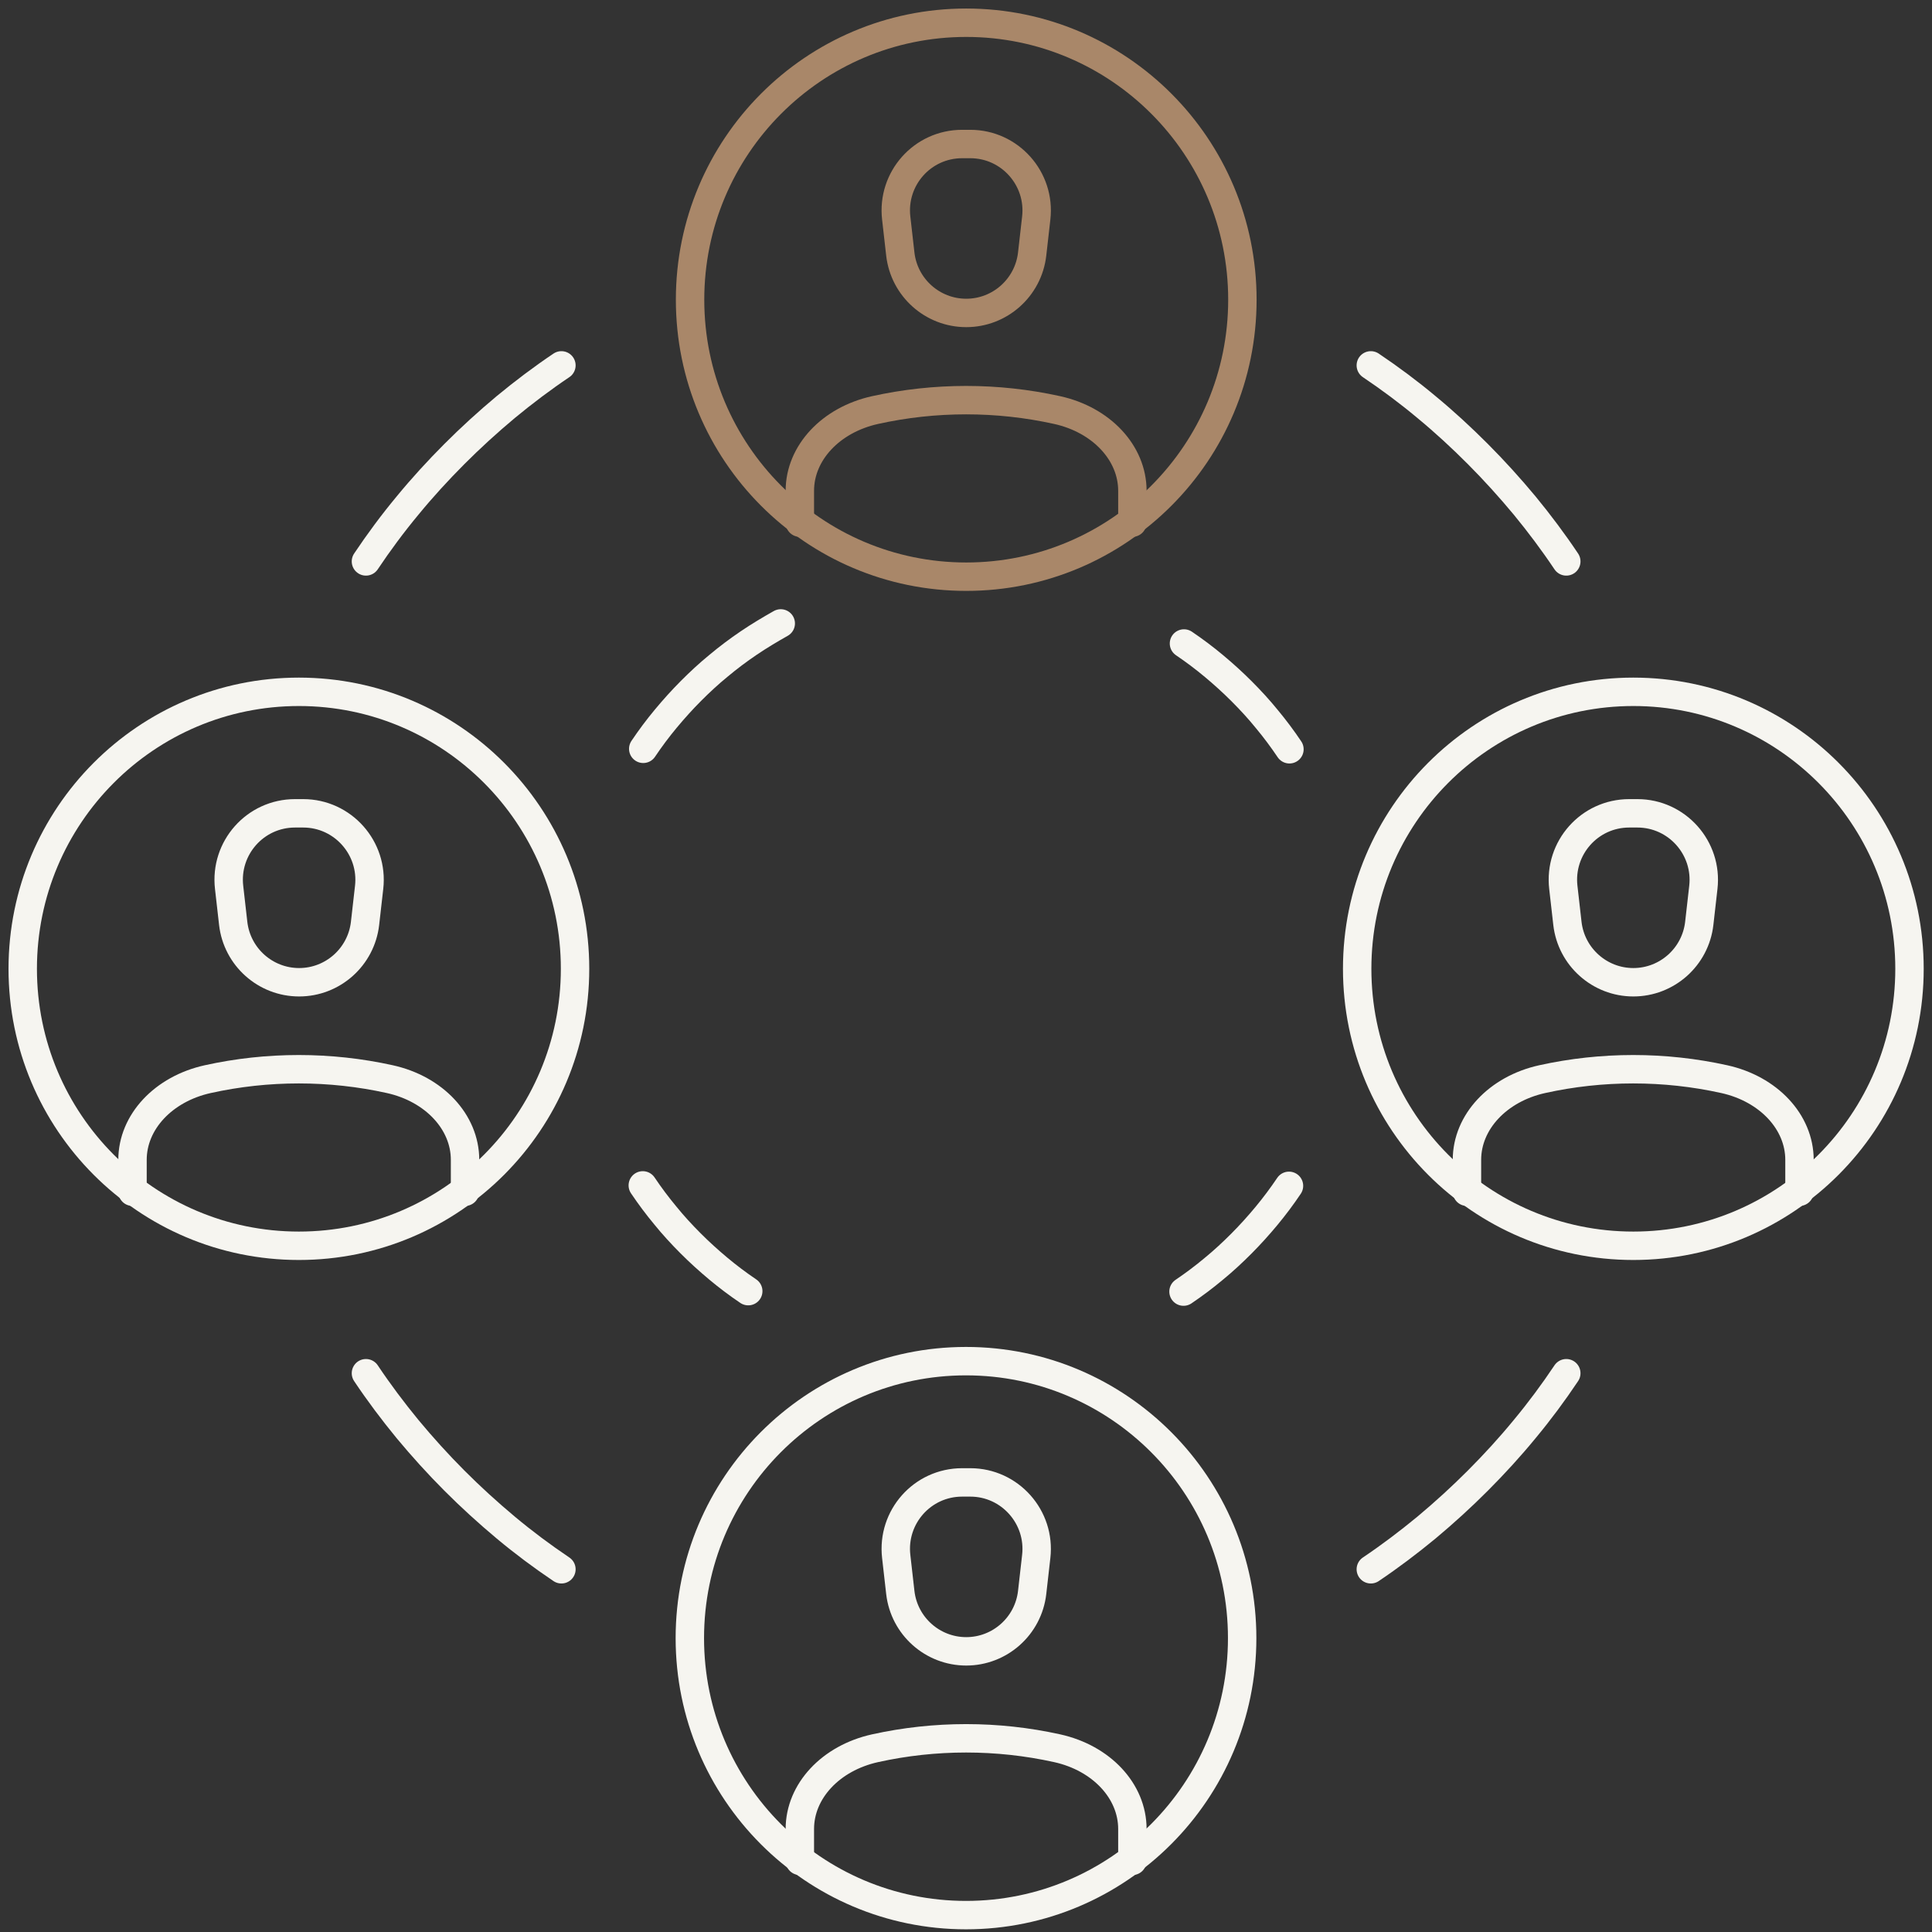
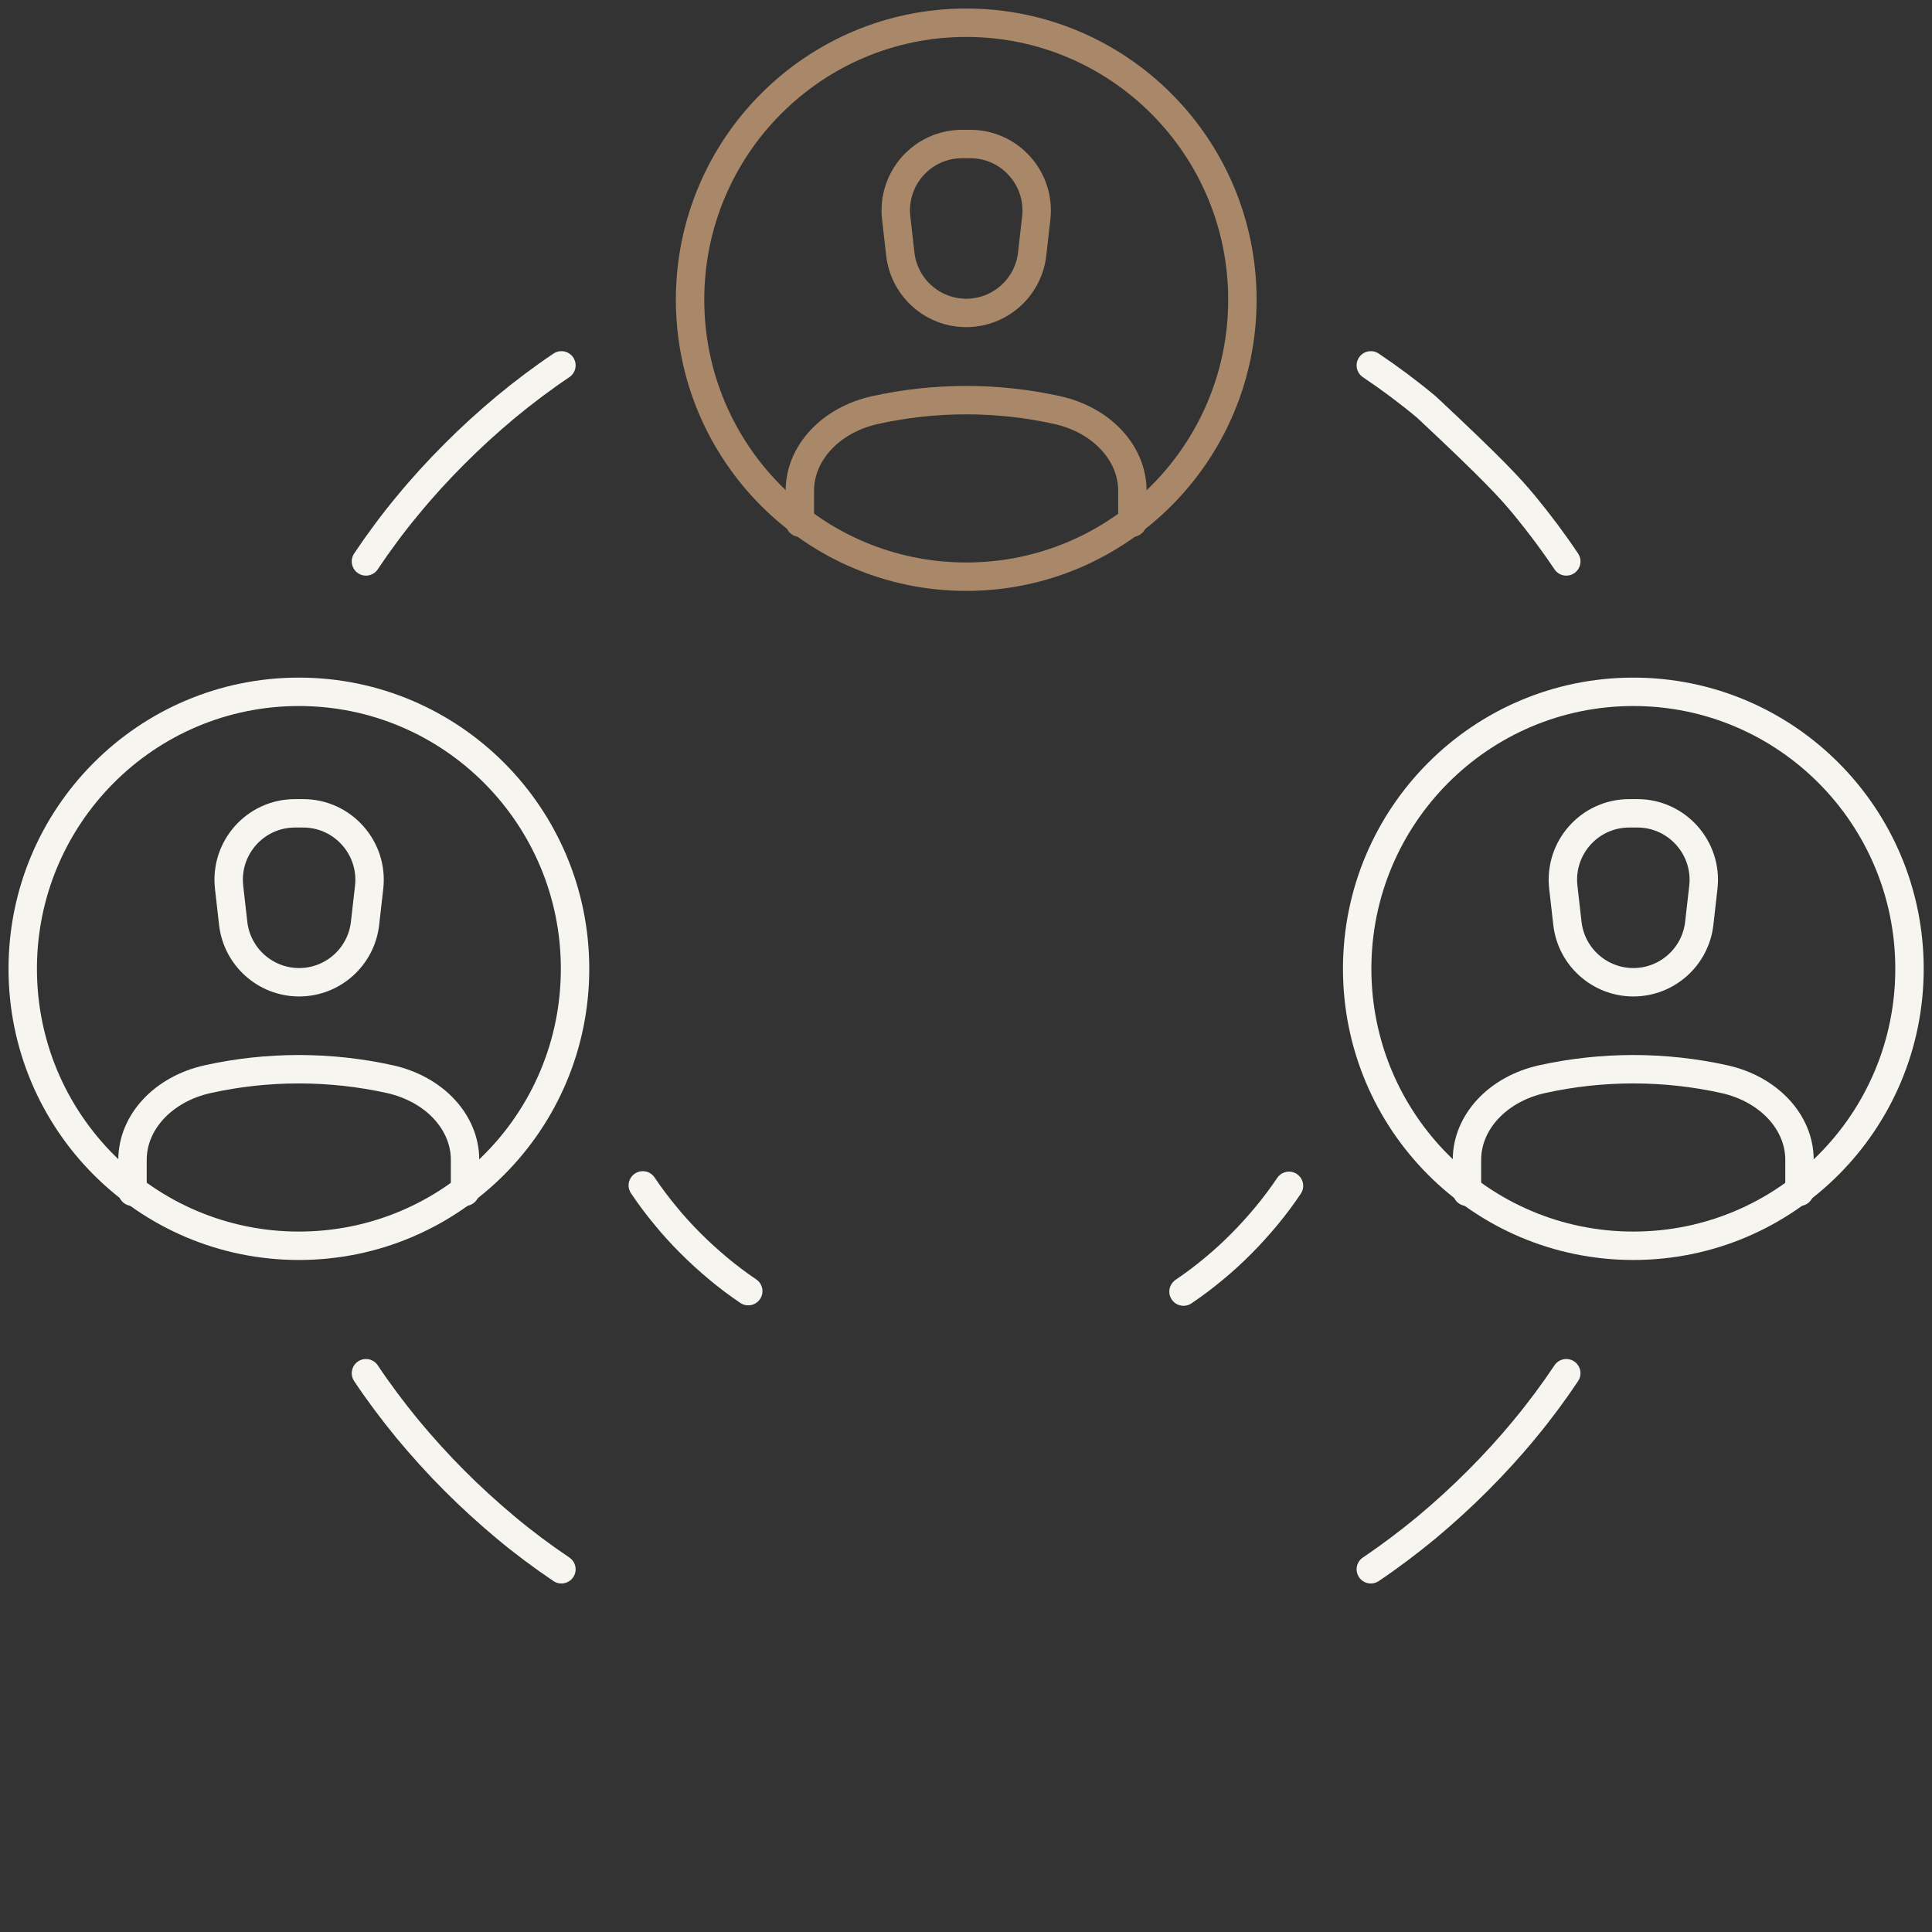
<svg xmlns="http://www.w3.org/2000/svg" width="85" height="85" viewBox="0 0 85 85" fill="none">
  <rect x="0" y="0" width="85" height="85" fill="#333333" stroke="none" />
  <path d="M42.32 6.336H42.69C44.43 6.336 45.79 7.86 45.59 9.595L45.41 11.18C45.24 12.655 43.99 13.768 42.51 13.768C41.03 13.768 39.78 12.655 39.61 11.18L39.43 9.595C39.23 7.86 40.58 6.336 42.33 6.336H42.32Z" stroke="#A98769" stroke-width="1.25" stroke-linecap="round" stroke-linejoin="round" />
  <path d="M49.82 22.995V21.591C49.82 19.926 48.46 18.472 46.51 18.041C43.88 17.459 41.13 17.459 38.5 18.041C36.55 18.472 35.19 19.926 35.19 21.591V22.995" stroke="#A98769" stroke-width="1.25" stroke-linecap="round" stroke-linejoin="round" />
  <path d="M30.36 13.186C30.36 6.456 35.8 1 42.51 1C49.22 1 54.66 6.456 54.66 13.186C54.66 19.916 49.22 25.372 42.51 25.372C35.8 25.372 30.36 19.916 30.36 13.186Z" stroke="#A98769" stroke-width="1.25" stroke-linecap="round" stroke-linejoin="round" />
-   <path d="M42.32 65.22H42.69C44.43 65.22 45.79 66.745 45.59 68.48L45.41 70.065C45.24 71.539 43.99 72.652 42.51 72.652C41.03 72.652 39.78 71.539 39.61 70.065L39.43 68.48C39.23 66.745 40.58 65.22 42.33 65.22H42.32Z" stroke="#F6F5F0" stroke-width="1.25" stroke-linecap="round" stroke-linejoin="round" />
-   <path d="M49.82 81.87V80.466C49.82 78.8 48.46 77.346 46.51 76.915C43.88 76.333 41.13 76.333 38.5 76.915C36.55 77.346 35.19 78.8 35.19 80.466V81.87" stroke="#F6F5F0" stroke-width="1.25" stroke-linecap="round" stroke-linejoin="round" />
-   <path d="M42.5 84.257C49.21 84.257 54.65 78.801 54.65 72.071C54.65 65.34 49.21 59.885 42.5 59.885C35.79 59.885 30.35 65.34 30.35 72.071C30.35 78.801 35.79 84.257 42.5 84.257Z" stroke="#F6F5F0" stroke-width="1.25" stroke-linecap="round" stroke-linejoin="round" />
  <path d="M71.67 35.783H72.04C73.78 35.783 75.14 37.308 74.94 39.043L74.76 40.628C74.59 42.102 73.34 43.215 71.86 43.215C70.38 43.215 69.13 42.102 68.96 40.628L68.78 39.043C68.58 37.308 69.93 35.783 71.68 35.783H71.67Z" stroke="#F6F5F0" stroke-width="1.25" stroke-linecap="round" stroke-linejoin="round" />
  <path d="M79.17 52.432V51.028C79.17 49.363 77.81 47.909 75.86 47.478C73.23 46.896 70.48 46.896 67.85 47.478C65.9 47.909 64.54 49.363 64.54 51.028V52.432" stroke="#F6F5F0" stroke-width="1.25" stroke-linecap="round" stroke-linejoin="round" />
  <path d="M59.71 42.623C59.71 35.893 65.15 30.437 71.86 30.437C78.57 30.437 84.01 35.893 84.01 42.623C84.01 49.353 78.57 54.809 71.86 54.809C65.15 54.809 59.71 49.353 59.71 42.623Z" stroke="#F6F5F0" stroke-width="1.25" stroke-linecap="round" stroke-linejoin="round" />
  <path d="M12.97 35.783H13.34C15.08 35.783 16.44 37.308 16.24 39.043L16.06 40.628C15.89 42.102 14.64 43.215 13.16 43.215C11.68 43.215 10.43 42.102 10.26 40.628L10.08 39.043C9.88 37.308 11.23 35.783 12.98 35.783H12.97Z" stroke="#F6F5F0" stroke-width="1.25" stroke-linecap="round" stroke-linejoin="round" />
  <path d="M20.46 52.432V51.028C20.46 49.363 19.1 47.909 17.15 47.478C14.52 46.896 11.77 46.896 9.14 47.478C7.19 47.909 5.83 49.363 5.83 51.028V52.432" stroke="#F6F5F0" stroke-width="1.25" stroke-linecap="round" stroke-linejoin="round" />
  <path d="M1 42.623C1 35.893 6.44 30.437 13.15 30.437C19.86 30.437 25.3 35.893 25.3 42.623C25.3 49.353 19.86 54.809 13.15 54.809C6.44 54.809 1 49.353 1 42.623Z" stroke="#F6F5F0" stroke-width="1.25" stroke-linecap="round" stroke-linejoin="round" />
  <path d="M16.1 24.7C16.67 23.848 17.28 23.025 17.93 22.243C18.58 21.451 19.27 20.698 19.99 19.976C20.71 19.254 21.47 18.562 22.25 17.91C23.04 17.258 23.85 16.646 24.7 16.075" stroke="#F6F5F0" stroke-width="1.25" stroke-linecap="round" stroke-linejoin="round" />
  <path d="M24.7 69.042C23.85 68.47 23.03 67.858 22.25 67.206C21.47 66.554 20.71 65.862 19.99 65.14C19.27 64.418 18.58 63.656 17.93 62.873C17.28 62.081 16.67 61.269 16.1 60.416" stroke="#F6F5F0" stroke-width="1.25" stroke-linecap="round" stroke-linejoin="round" />
  <path d="M68.91 60.416C68.34 61.269 67.73 62.091 67.08 62.873C66.43 63.666 65.74 64.418 65.02 65.14C64.3 65.862 63.54 66.554 62.76 67.206C61.97 67.858 61.16 68.47 60.31 69.042" stroke="#F6F5F0" stroke-width="1.25" stroke-linecap="round" stroke-linejoin="round" />
-   <path d="M60.31 16.075C61.16 16.646 61.98 17.258 62.76 17.91C63.55 18.562 64.3 19.254 65.02 19.976C65.74 20.698 66.43 21.461 67.08 22.243C67.73 23.035 68.34 23.848 68.91 24.7" stroke="#F6F5F0" stroke-width="1.25" stroke-linecap="round" stroke-linejoin="round" />
-   <path d="M52.09 28.311C52.55 28.622 52.99 28.953 53.41 29.304C53.83 29.655 54.24 30.026 54.63 30.417C55.02 30.808 55.39 31.209 55.74 31.641C56.09 32.062 56.42 32.503 56.73 32.965" stroke="#F6F5F0" stroke-width="1.25" stroke-linecap="round" stroke-linejoin="round" />
-   <path d="M28.3 32.945C28.61 32.483 28.94 32.042 29.29 31.621C29.64 31.2 30.01 30.788 30.4 30.397C30.79 30.006 31.19 29.635 31.62 29.284C32.04 28.933 32.48 28.602 32.94 28.291C33.4 27.98 33.87 27.699 34.35 27.428" stroke="#F6F5F0" stroke-width="1.25" stroke-linecap="round" stroke-linejoin="round" />
+   <path d="M60.31 16.075C61.16 16.646 61.98 17.258 62.76 17.91C65.74 20.698 66.43 21.461 67.08 22.243C67.73 23.035 68.34 23.848 68.91 24.7" stroke="#F6F5F0" stroke-width="1.25" stroke-linecap="round" stroke-linejoin="round" />
  <path d="M32.92 56.805C32.46 56.495 32.02 56.163 31.6 55.812C31.18 55.461 30.77 55.09 30.38 54.699C29.99 54.308 29.62 53.907 29.27 53.475C28.92 53.054 28.59 52.613 28.28 52.152" stroke="#F6F5F0" stroke-width="1.25" stroke-linecap="round" stroke-linejoin="round" />
  <path d="M56.71 52.172C56.4 52.633 56.07 53.074 55.72 53.496C55.37 53.917 55 54.328 54.61 54.719C54.22 55.11 53.82 55.481 53.39 55.833C52.97 56.184 52.53 56.514 52.07 56.825" stroke="#F6F5F0" stroke-width="1.25" stroke-linecap="round" stroke-linejoin="round" />
</svg>